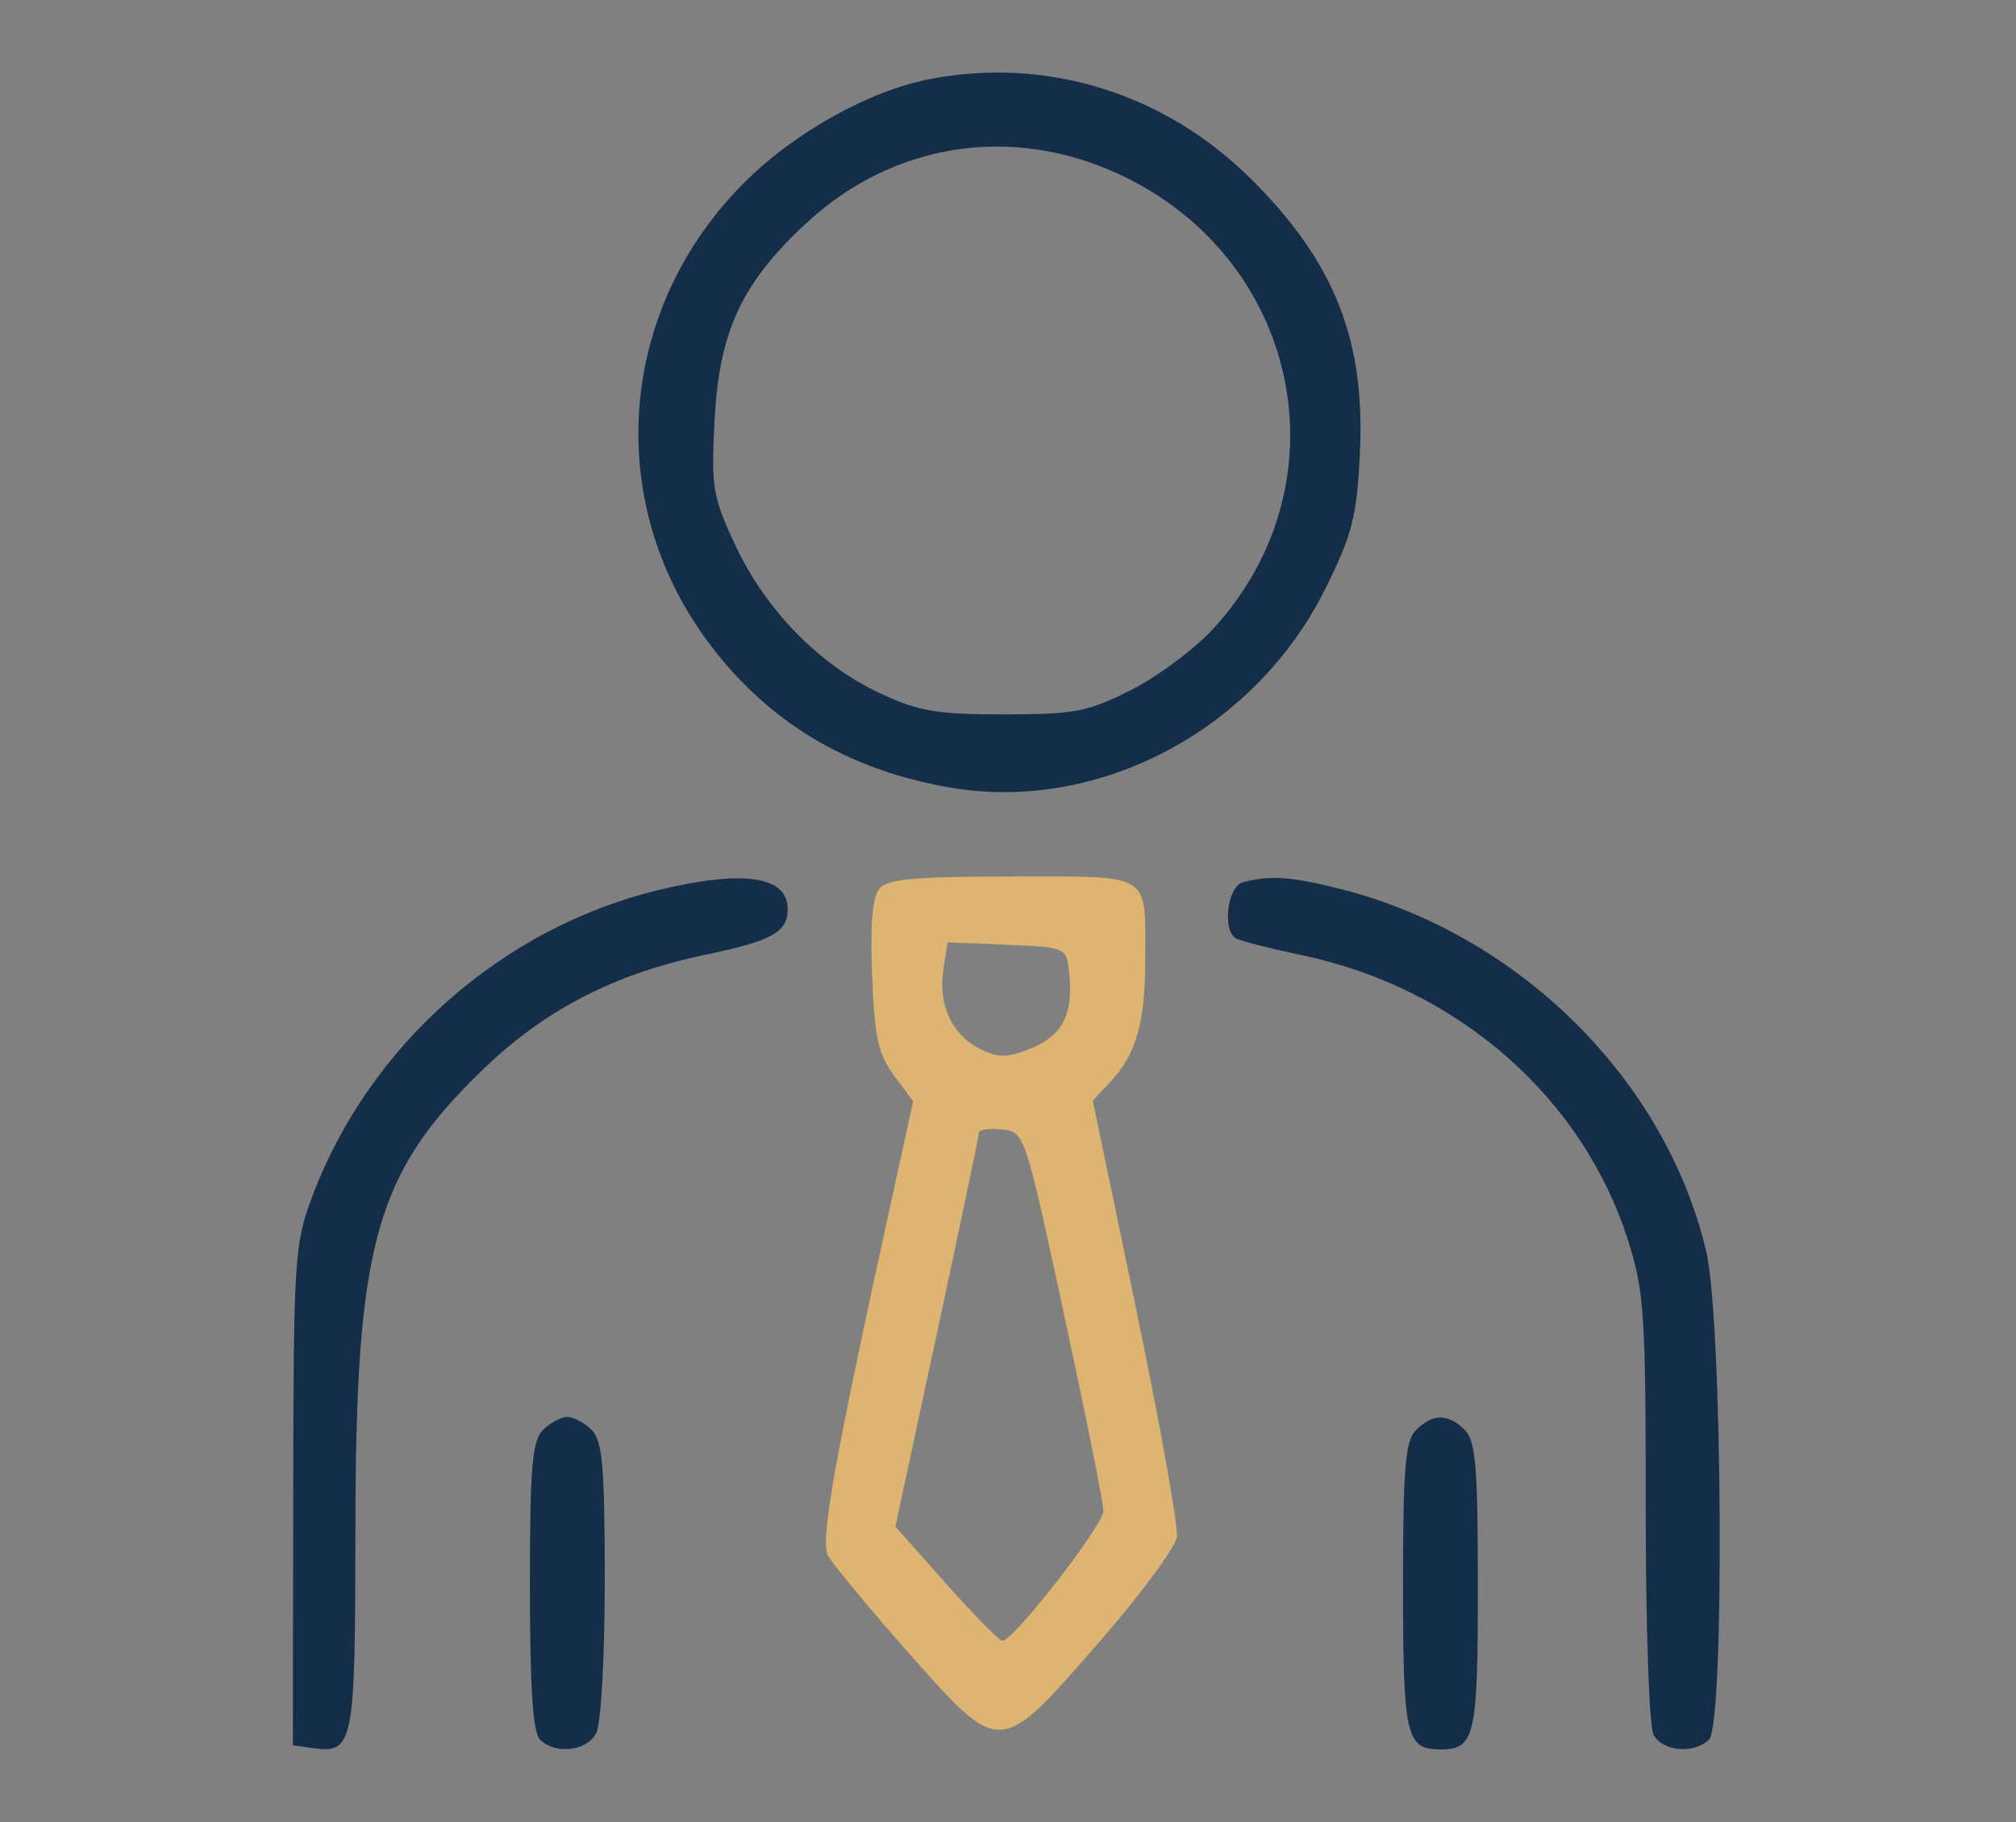
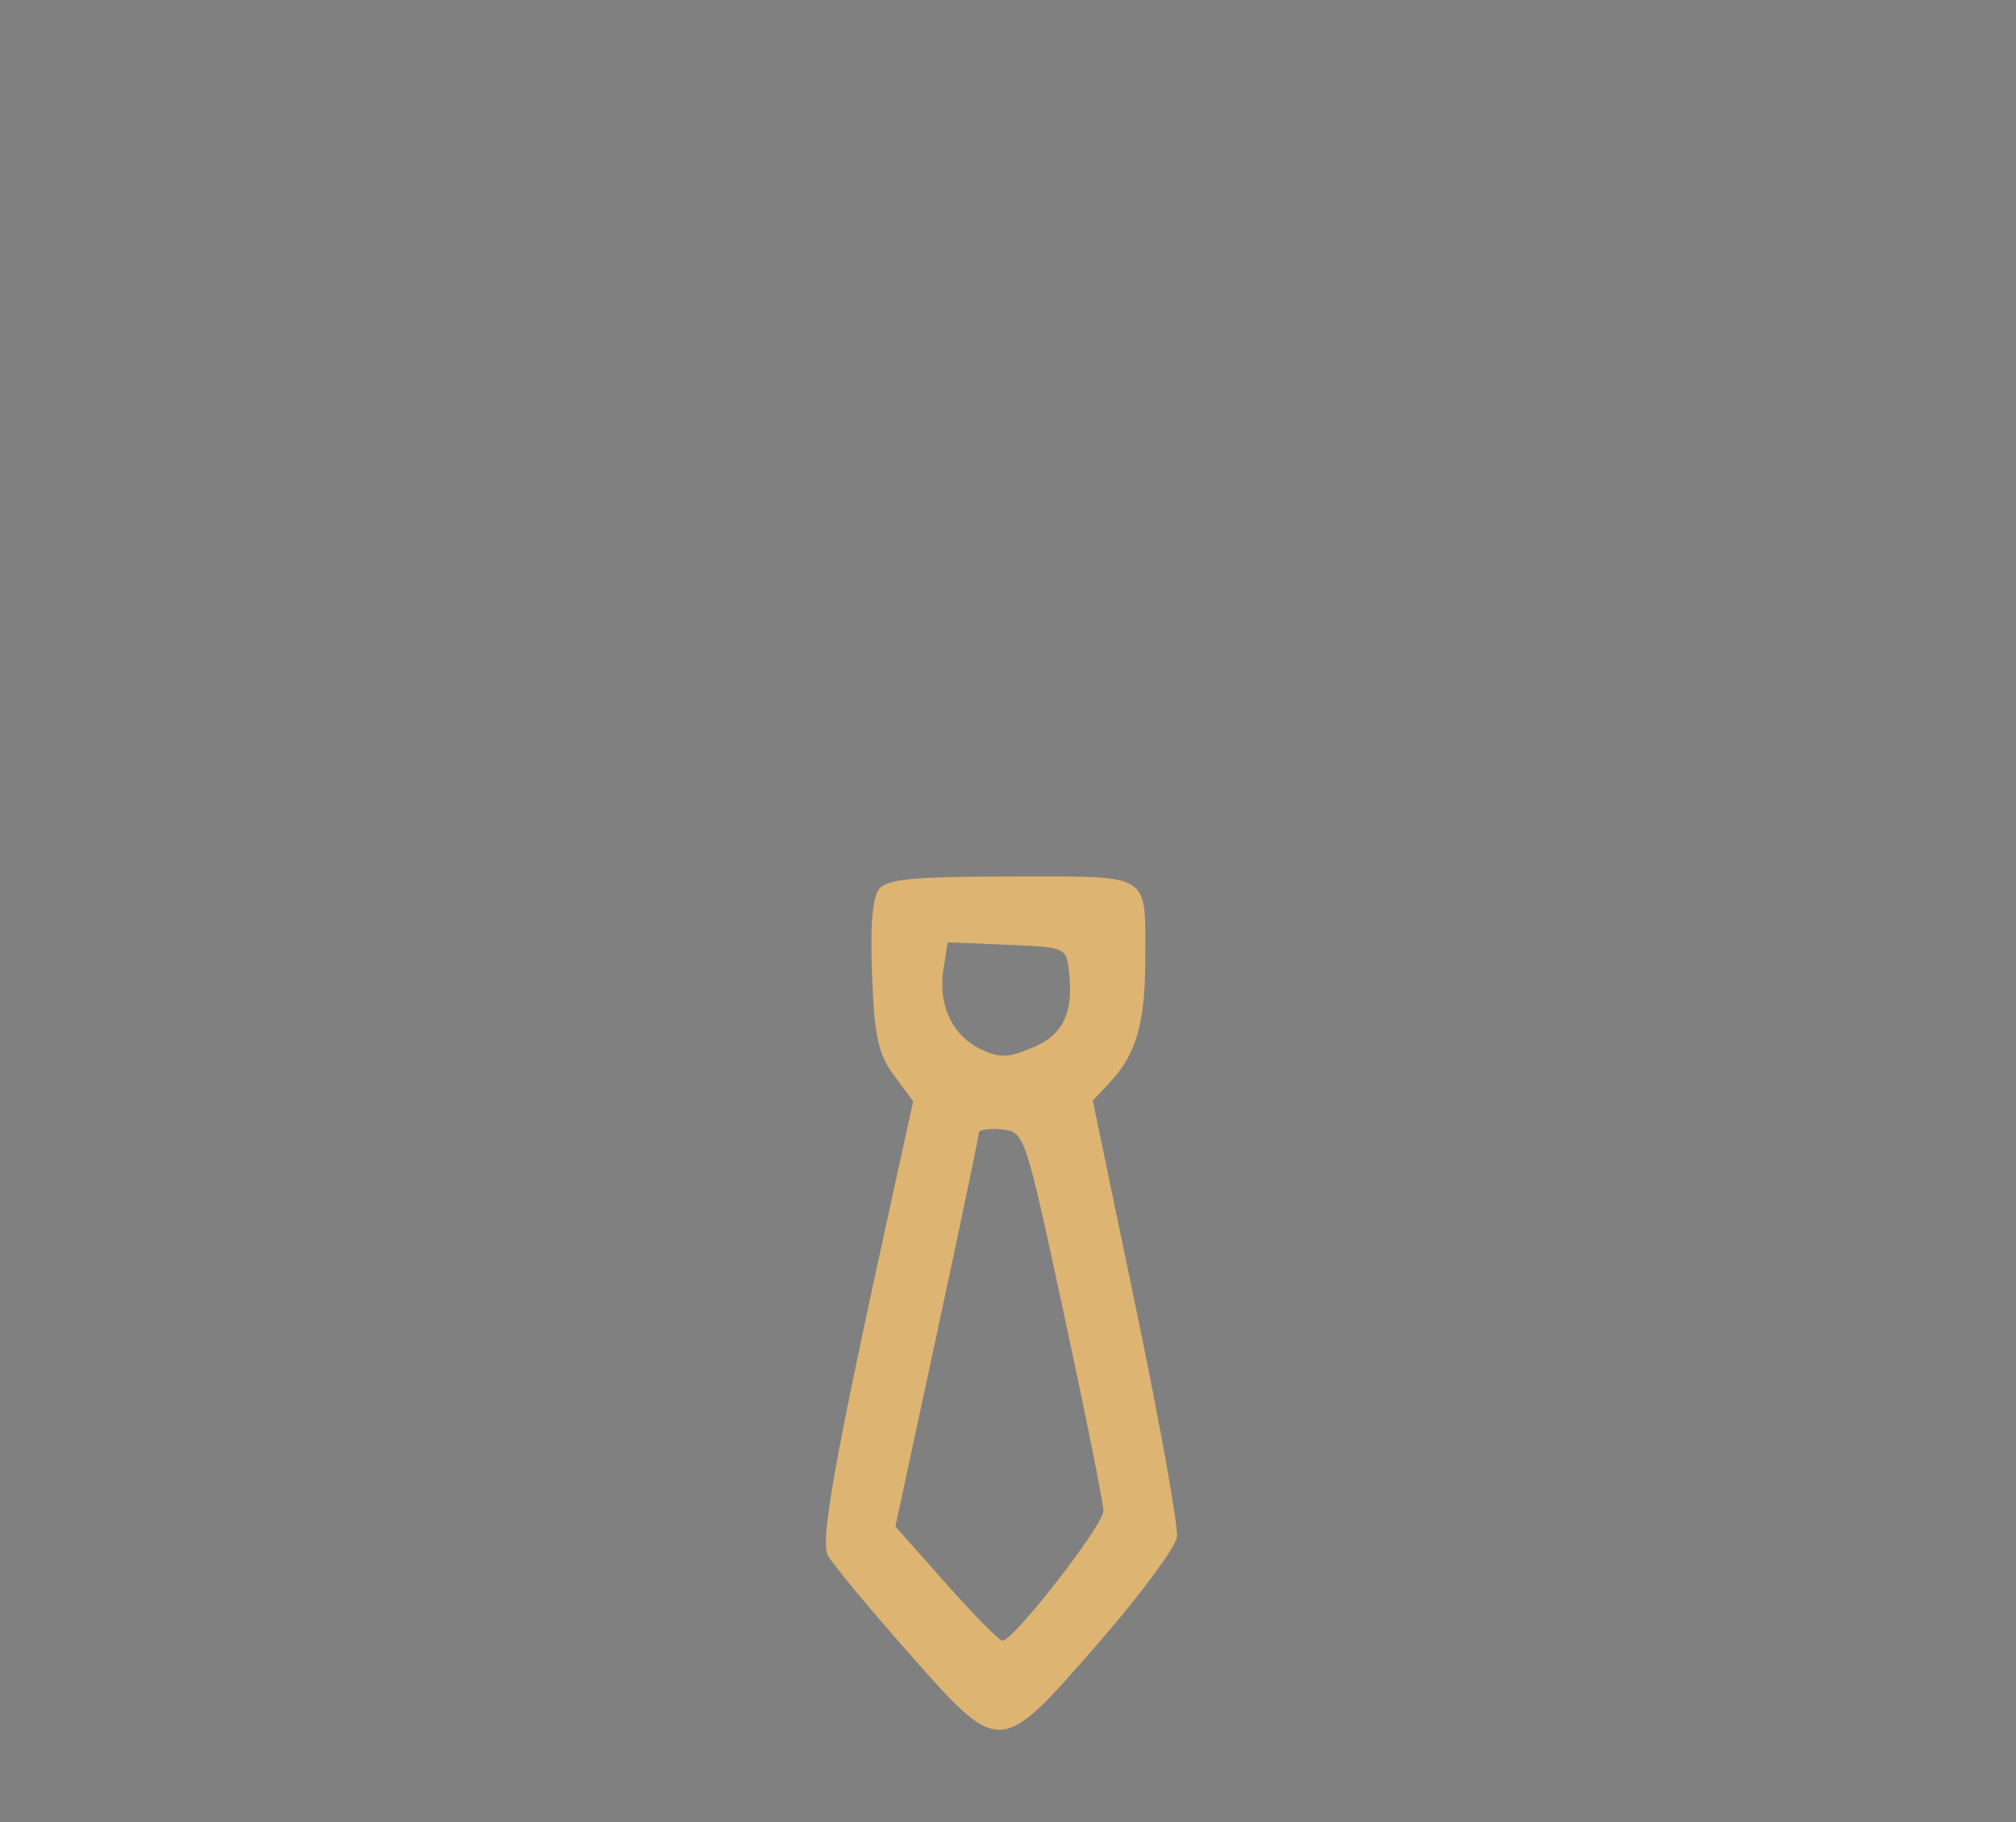
<svg xmlns="http://www.w3.org/2000/svg" width="250" height="226" viewBox="0 0 250 226" fill="none">
  <rect x="0" y="0" width="250" height="226" fill="#808080" stroke="none" />
  <rect width="250" height="226" rx="37.007" fill="url(#paint0_linear_2228_295)" fill-opacity="0.01" />
  <path fill-rule="evenodd" clip-rule="evenodd" d="M109.044 110.244C108.191 111.271 107.9 114.749 108.144 120.987C108.443 128.637 108.908 130.756 110.872 133.41L113.24 136.61L110.699 148.189C103.443 181.263 101.677 191.12 102.677 192.958C103.238 193.987 107.58 199.238 112.328 204.626C124.078 217.962 123.842 217.968 136.006 204.041C141.299 197.982 145.773 191.949 145.949 190.635C146.126 189.32 143.851 176.606 140.893 162.382L135.517 136.519L137.669 134.222C140.901 130.772 142.02 126.87 142.02 119.053C142.02 108.083 143.041 108.724 125.536 108.724C113.377 108.724 110.05 109.03 109.044 110.244ZM132.561 120.45C133.157 125.66 131.869 128.354 128.015 129.965C125.001 131.224 123.928 131.254 121.615 130.145C118.095 128.459 116.303 124.639 116.986 120.283L117.517 116.888L124.871 117.189C132.119 117.485 132.228 117.531 132.561 120.45ZM131.935 162.975C134.613 175.39 136.817 186.385 136.834 187.407C136.861 189.127 125.839 203.334 124.337 203.514C123.97 203.559 120.828 200.389 117.353 196.47L111.037 189.346L116.213 165.276C119.059 152.038 121.39 140.89 121.391 140.504C121.393 140.117 122.671 139.935 124.231 140.1C127.06 140.399 127.08 140.461 131.935 162.975Z" fill="#DDB472" />
-   <path fill-rule="evenodd" clip-rule="evenodd" d="M115.21 9.829C107.794 11.276 98.589 16.4 92.434 22.507C76.708 38.107 74.736 61.893 87.707 79.494C95.071 89.485 105.026 95.496 117.846 97.692C136.273 100.848 155.705 90.522 164.385 72.96C167.713 66.225 168.262 64.058 168.639 56.153C169.31 42.145 165.487 32.51 155.19 22.249C144.447 11.544 129.771 6.984 115.21 9.829ZM138.509 21.488C161.23 31.853 167.129 59.894 150.405 78.038C148.108 80.529 143.542 83.928 140.258 85.59C134.903 88.301 133.277 88.613 124.49 88.614C116.089 88.615 113.887 88.233 109.022 85.94C101.534 82.407 94.97 75.678 91.208 67.677C88.383 61.667 88.186 60.498 88.608 52.209C89.178 41.008 92.018 34.967 100.255 27.439C110.855 17.751 125.369 15.494 138.509 21.488ZM81.708 110.388C62.199 115.103 45.728 129.689 38.699 148.469C36.513 154.311 36.399 156.128 36.361 185.548L36.322 216.484L38.699 216.822C43.861 217.553 44.055 216.578 44.074 189.805C44.1 154.143 46.512 145.51 60.092 132.469C67.659 125.203 76.333 120.751 87.432 118.437C95.752 116.703 97.679 115.634 97.679 112.758C97.679 108.671 92.185 107.855 81.708 110.388ZM154.138 109.434C152.224 109.934 151.535 115.327 153.25 116.386C153.754 116.699 157.467 117.647 161.501 118.496C180.804 122.557 196.28 136.129 201.921 153.942C203.893 160.172 204.091 163.201 204.082 187.072C204.077 201.683 204.507 214.156 205.05 215.173C206.168 217.262 210.101 217.598 211.937 215.763C213.895 213.804 213.607 163.797 211.589 155.234C206.568 133.936 188.397 115.904 166.296 110.286C160.162 108.726 157.547 108.543 154.138 109.434ZM67.332 177.372C65.984 178.72 65.712 181.982 65.712 196.758C65.712 209.202 66.083 214.896 66.949 215.763C68.843 217.657 72.732 217.235 73.925 215.006C74.537 213.862 74.993 205.755 74.993 196.002C74.993 181.914 74.714 178.714 73.373 177.372C72.481 176.481 71.121 175.752 70.352 175.752C69.583 175.752 68.224 176.481 67.332 177.372ZM175.608 177.372C174.261 178.72 173.988 181.982 173.988 196.758C173.988 215.401 174.355 217 178.629 217C182.902 217 183.269 215.401 183.269 196.758C183.269 181.982 182.997 178.72 181.649 177.372C179.592 175.316 177.666 175.316 175.608 177.372Z" fill="#142E4A" />
  <defs>
    <linearGradient id="paint0_linear_2228_295" x1="125" y1="0" x2="125" y2="226" gradientUnits="userSpaceOnUse">
      <stop stop-color="#F8F8F8" />
      <stop offset="1" stop-color="#EEEEEE" />
    </linearGradient>
  </defs>
</svg>